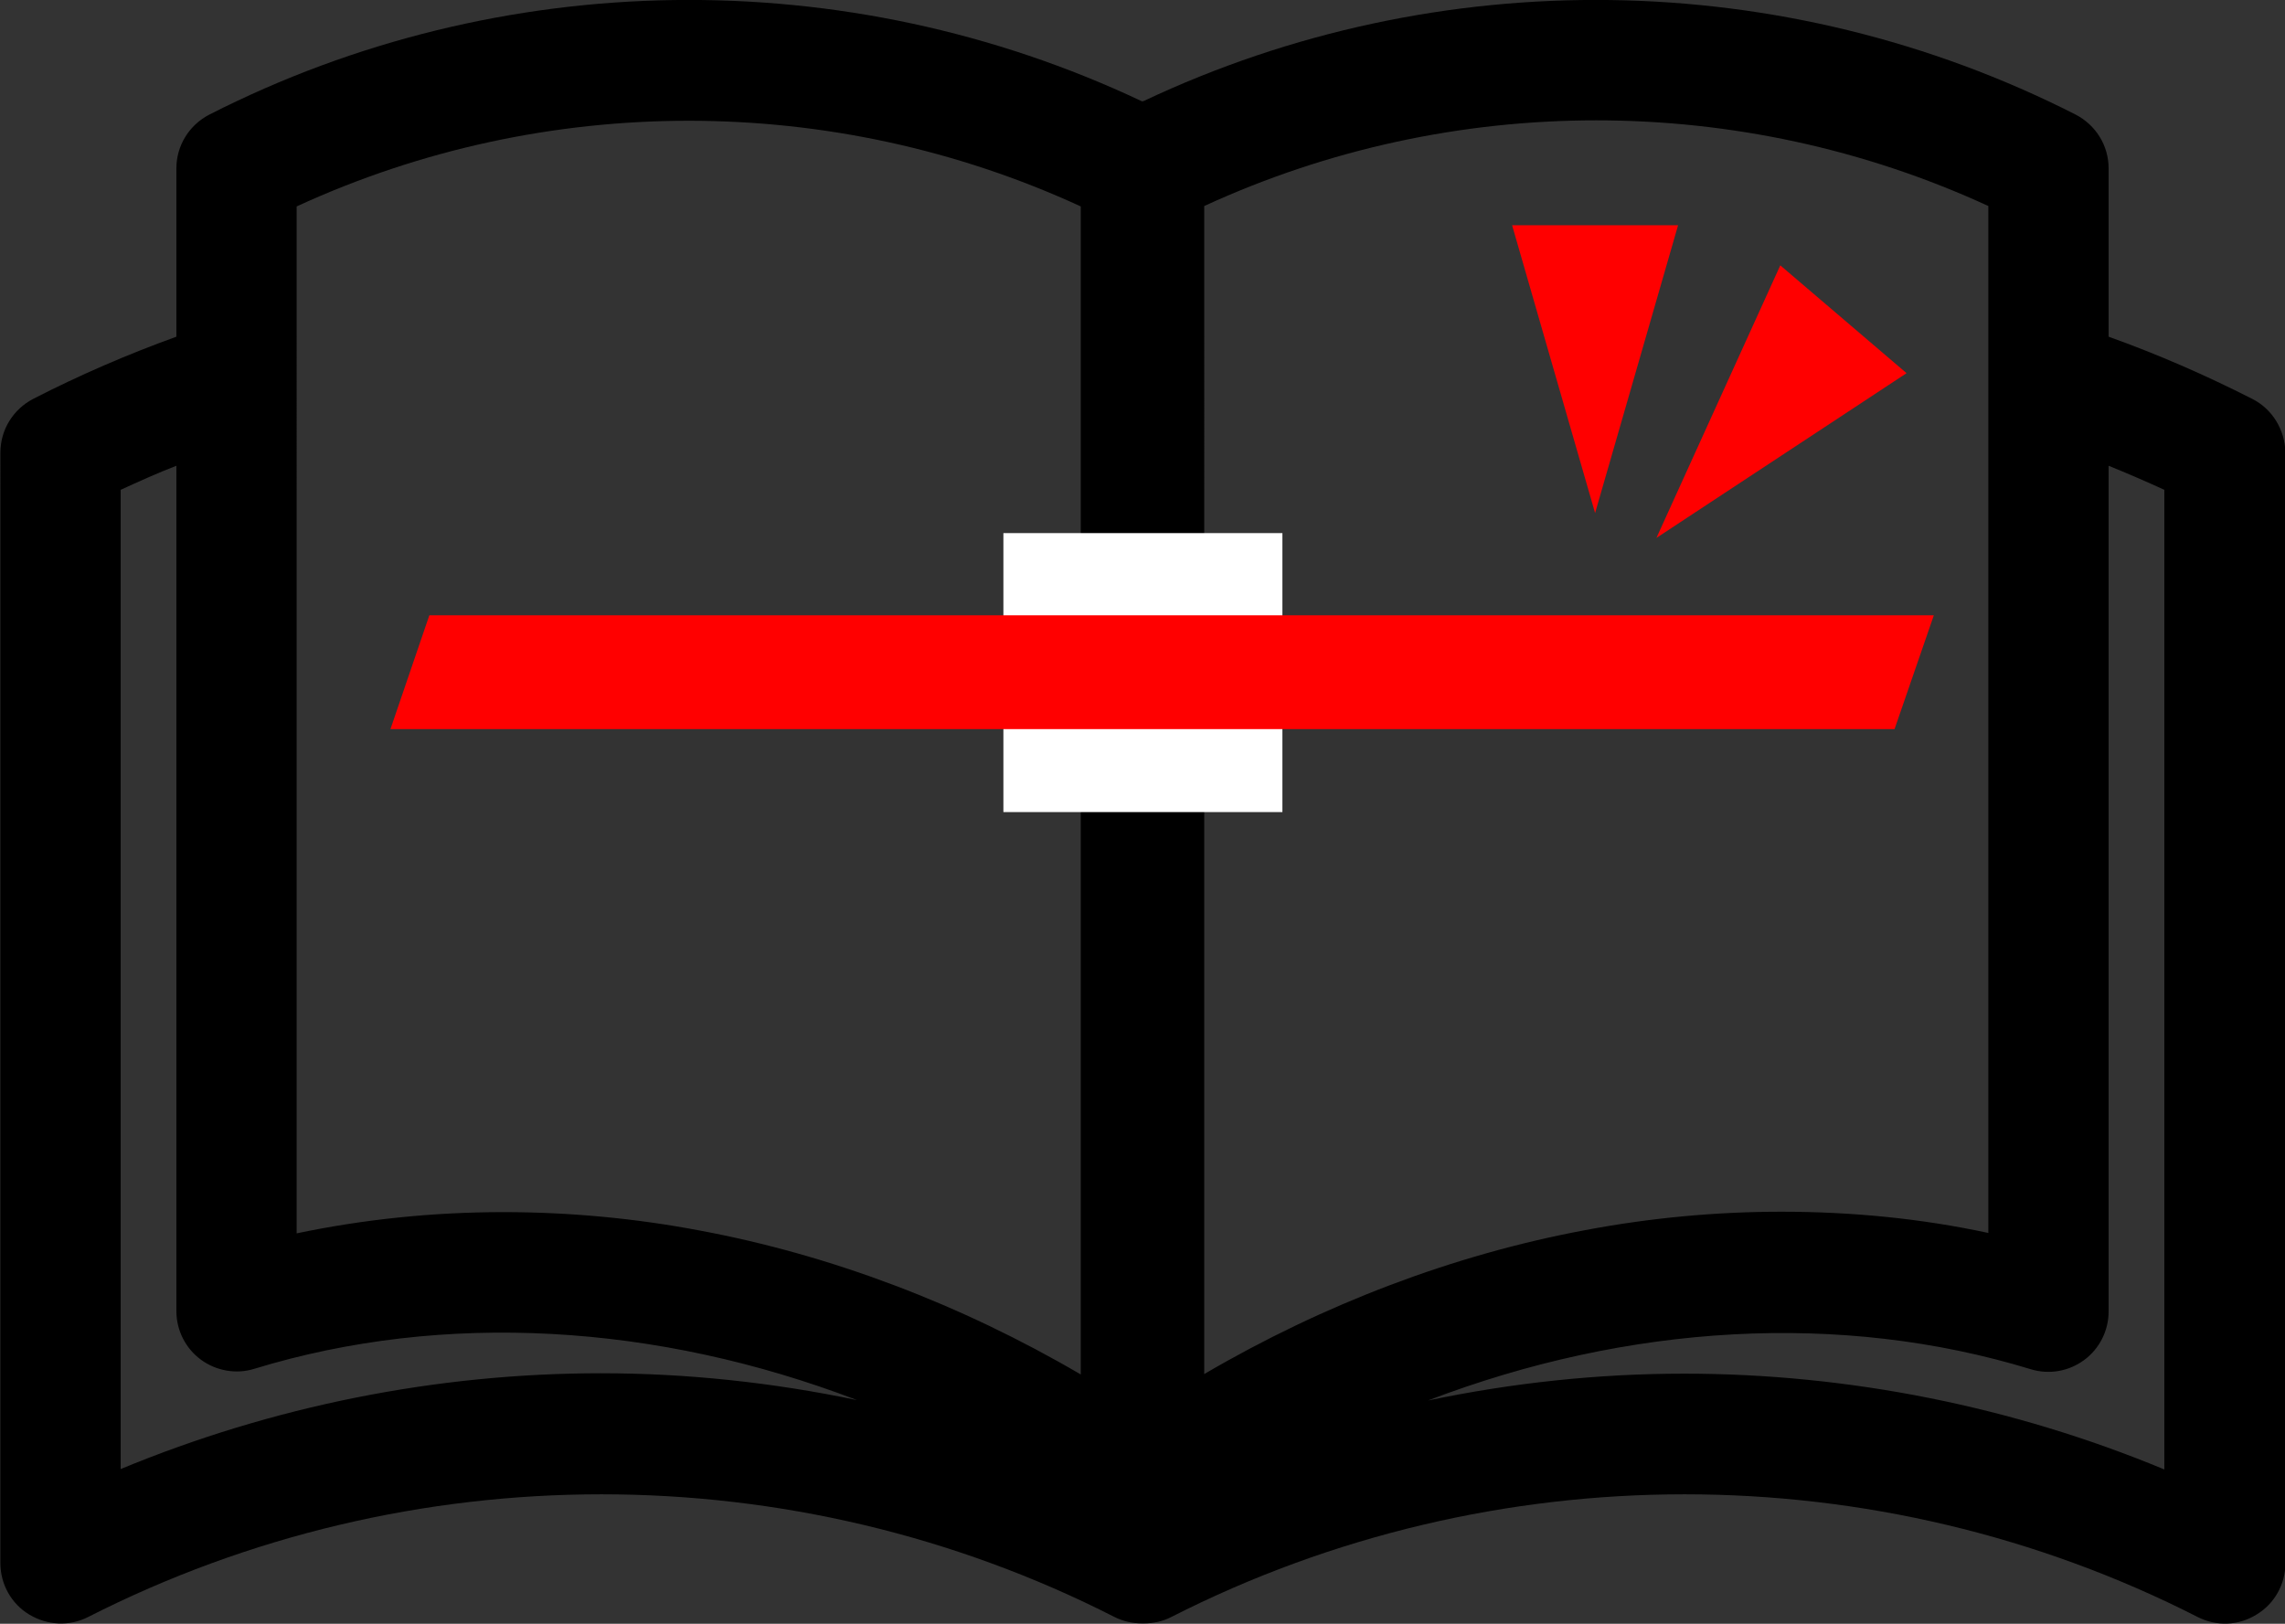
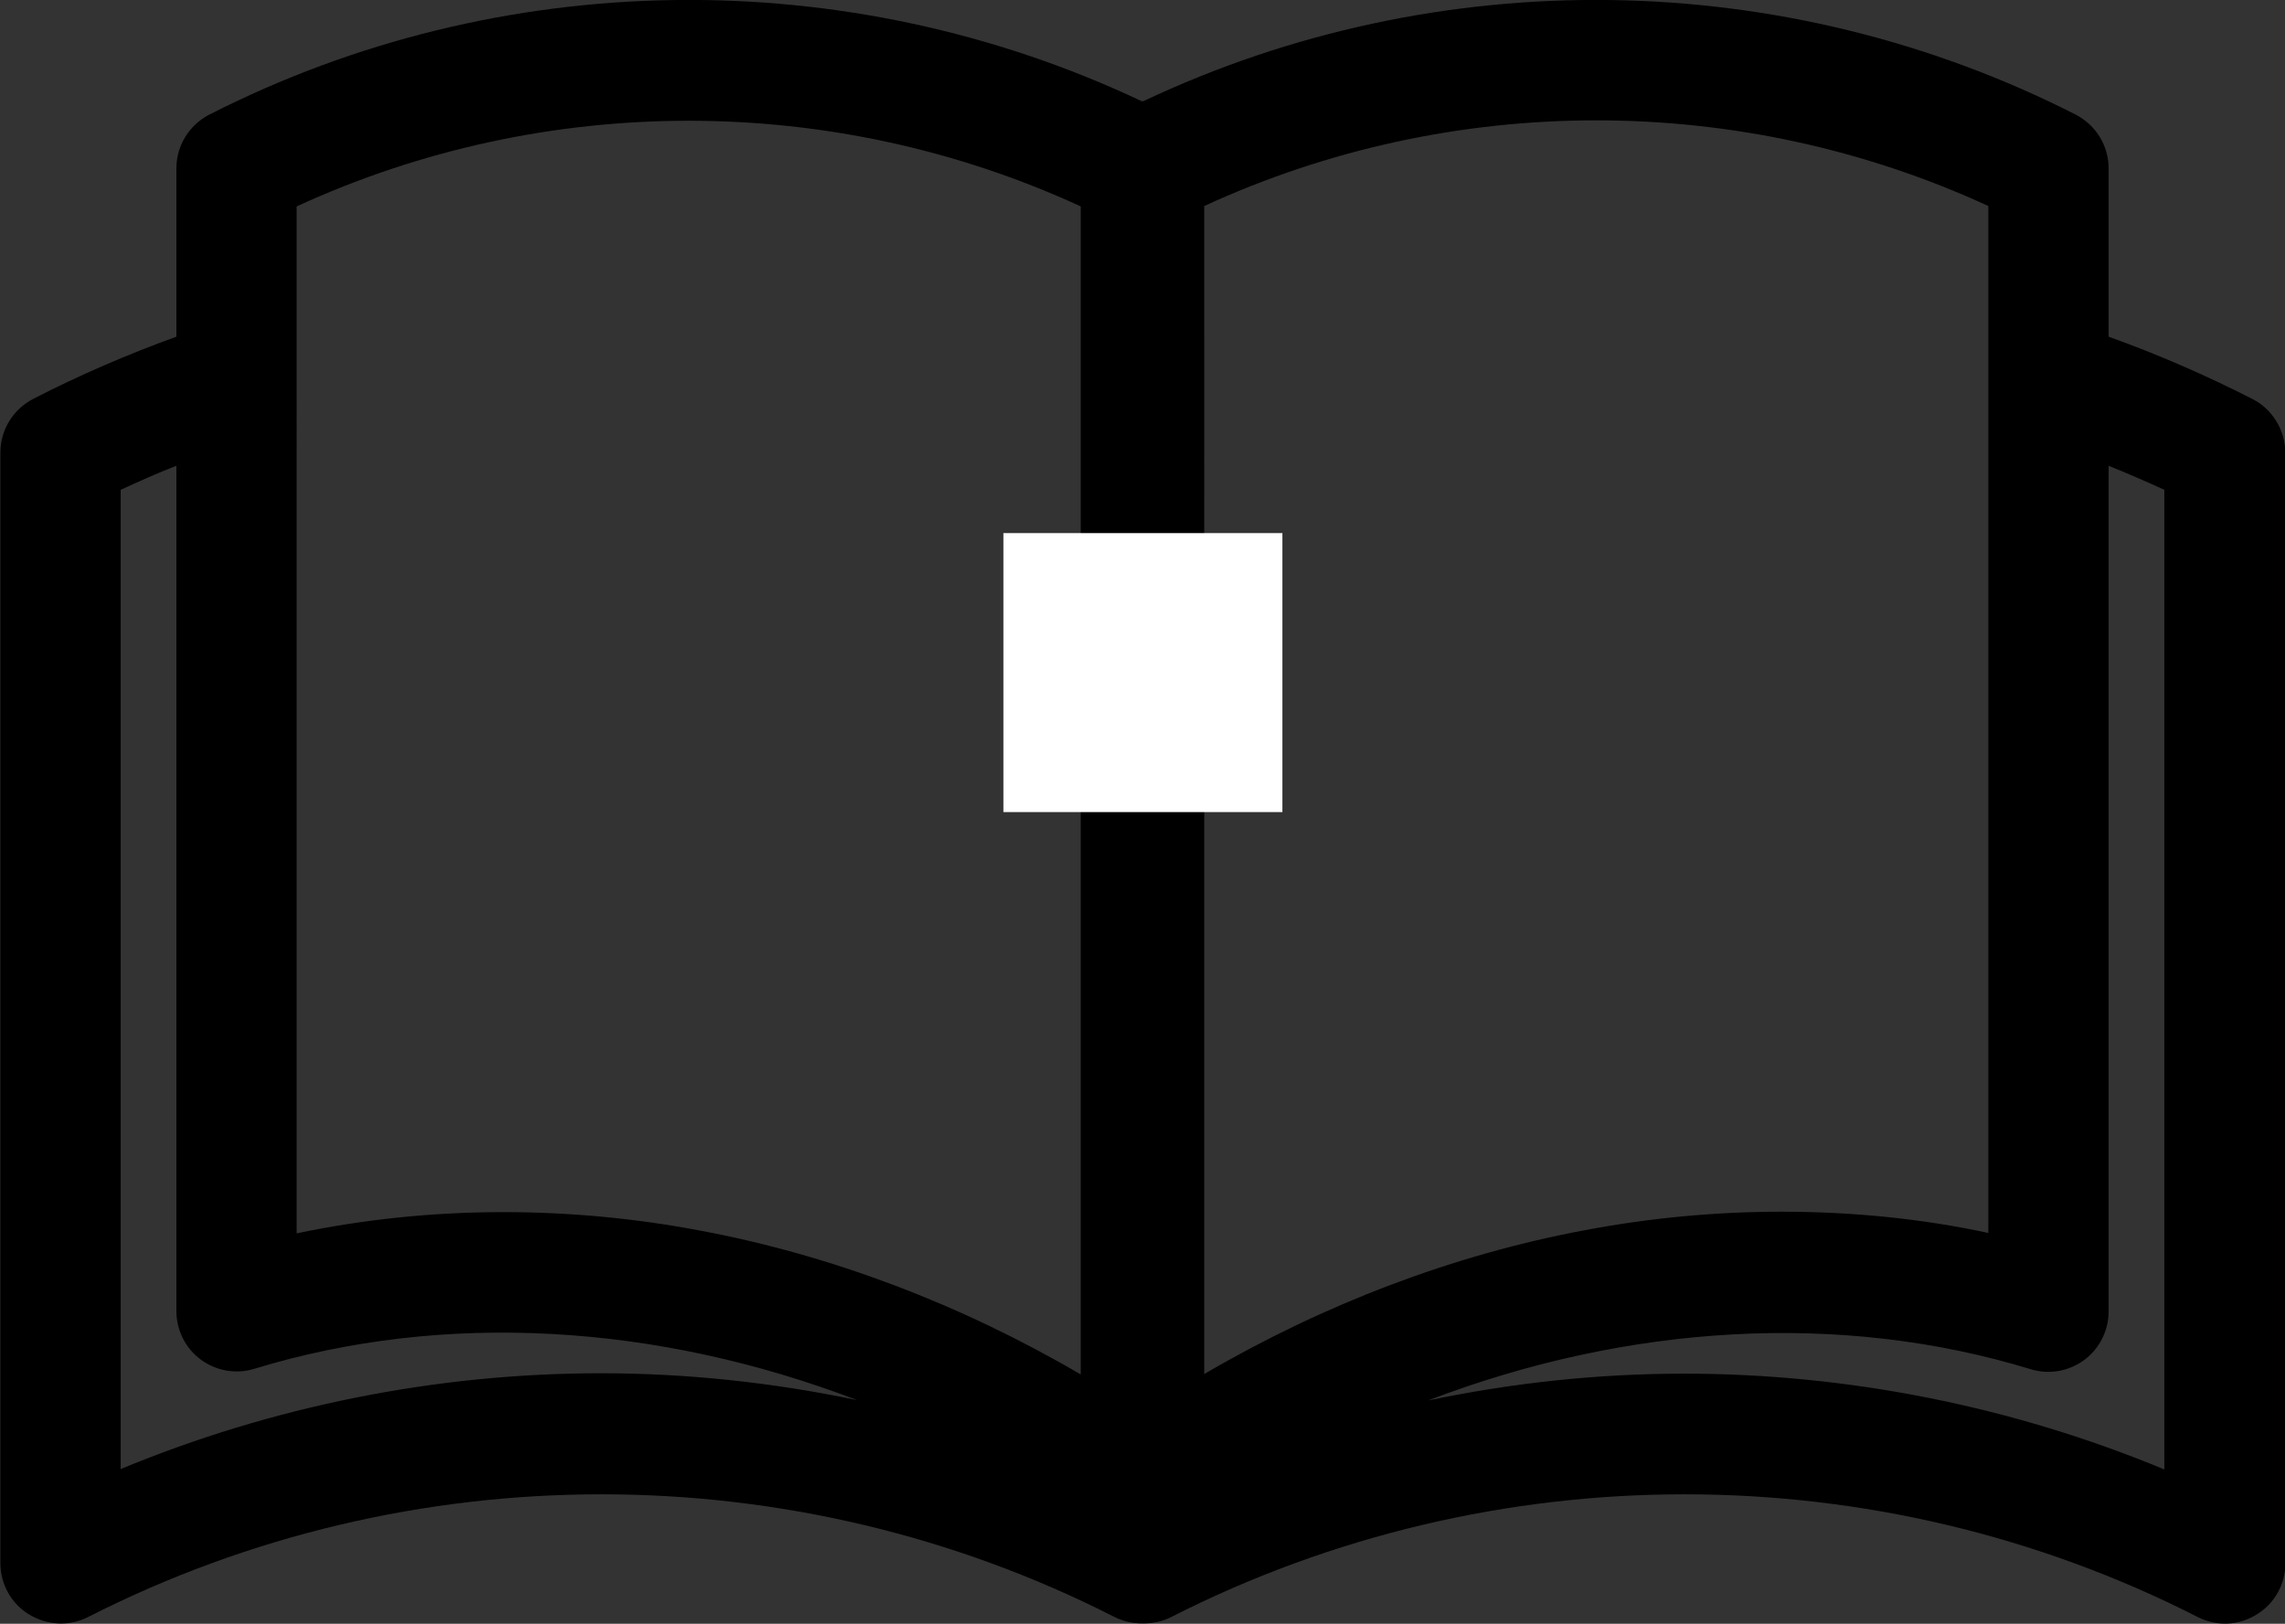
<svg xmlns="http://www.w3.org/2000/svg" version="1.1" id="contents" x="0px" y="0px" viewBox="0 0 570 405.1" style="enable-background:new 0 0 570 405.1;" xml:space="preserve">
  <rect x="0" y="0" width="570" height="405.1" fill="#333333" stroke="none" />
  <style type="text/css">
	.st0{fill:#FF0000;}
	.st1{fill:#FFFFFF;}
</style>
  <path d="M561.8,99.5C550.2,93.6,538.3,88.4,526,84V42c0-5.7-3.2-10.8-8.2-13.4c-72.7-37-159-38.1-232.5-3.4c-0.3,0.1-0.4,0.1-0.6,0  C211.2-9.5,124.8-8.4,52.2,28.6c-5,2.6-8.2,7.7-8.2,13.4v42c-12.2,4.4-24.2,9.6-35.7,15.5c-5,2.6-8.2,7.7-8.2,13.4V390  c0,5.2,2.7,10.1,7.2,12.8c4.5,2.7,10,3,14.7,0.6c80.2-40.8,175.9-40.8,256,0c2.2,1.1,4.5,1.6,6.8,1.6c0.1,0,0.5,0,0.6,0  c2.3,0,4.7-0.5,6.8-1.6c80.2-40.8,175.9-40.8,256,0c4.7,2.4,10.2,2.2,14.7-0.6c4.5-2.7,7.2-7.6,7.2-12.8V112.9  C570,107.2,566.8,102,561.8,99.5z M149.9,342.6c-41,0-81.9,8.2-119.8,23.9V122.2c4.6-2.1,9.2-4.2,13.9-6v210.9  c0,4.8,2.3,9.3,6.1,12.1c3.8,2.8,8.8,3.7,13.3,2.3c47.4-14.5,100.5-11.3,150.4,7.8C192.8,344.9,171.3,342.6,149.9,342.6z   M269.6,342.9c-29.9-17.5-62.3-29.8-95-35.9c-16.3-3.1-32.8-4.6-49-4.6c-17.6,0-34.9,1.8-51.6,5.3V51.5  c61.9-28.5,133.7-28.5,195.6,0V342.9z M300.4,51.4c61.9-28.5,133.7-28.5,195.6,0v256.2c-16.7-3.6-34-5.3-51.6-5.3  c-16.2,0-32.6,1.5-49,4.6c-32.7,6.1-65.1,18.4-95,35.9V51.4z M539.9,366.6c-37.8-15.7-78.8-23.9-119.8-23.9  c-21.5,0-42.9,2.3-63.9,6.7c49.9-19.1,103-22.3,150.4-7.8c4.6,1.4,9.5,0.5,13.3-2.3s6.1-7.3,6.1-12.1v-211c4.7,1.9,9.3,3.9,13.9,6  V366.6z" />
-   <polygon class="st0" points="397.9,128 418.6,56.2 377.2,56.2 " />
-   <polygon class="st0" points="413.2,134.2 475.6,93.1 444.1,66.2 " />
  <rect x="250.3" y="133" class="st1" width="69.6" height="69.6" />
-   <polygon class="st0" points="472.6,181.9 97.4,181.9 107.1,153.5 482.4,153.5 " />
</svg>